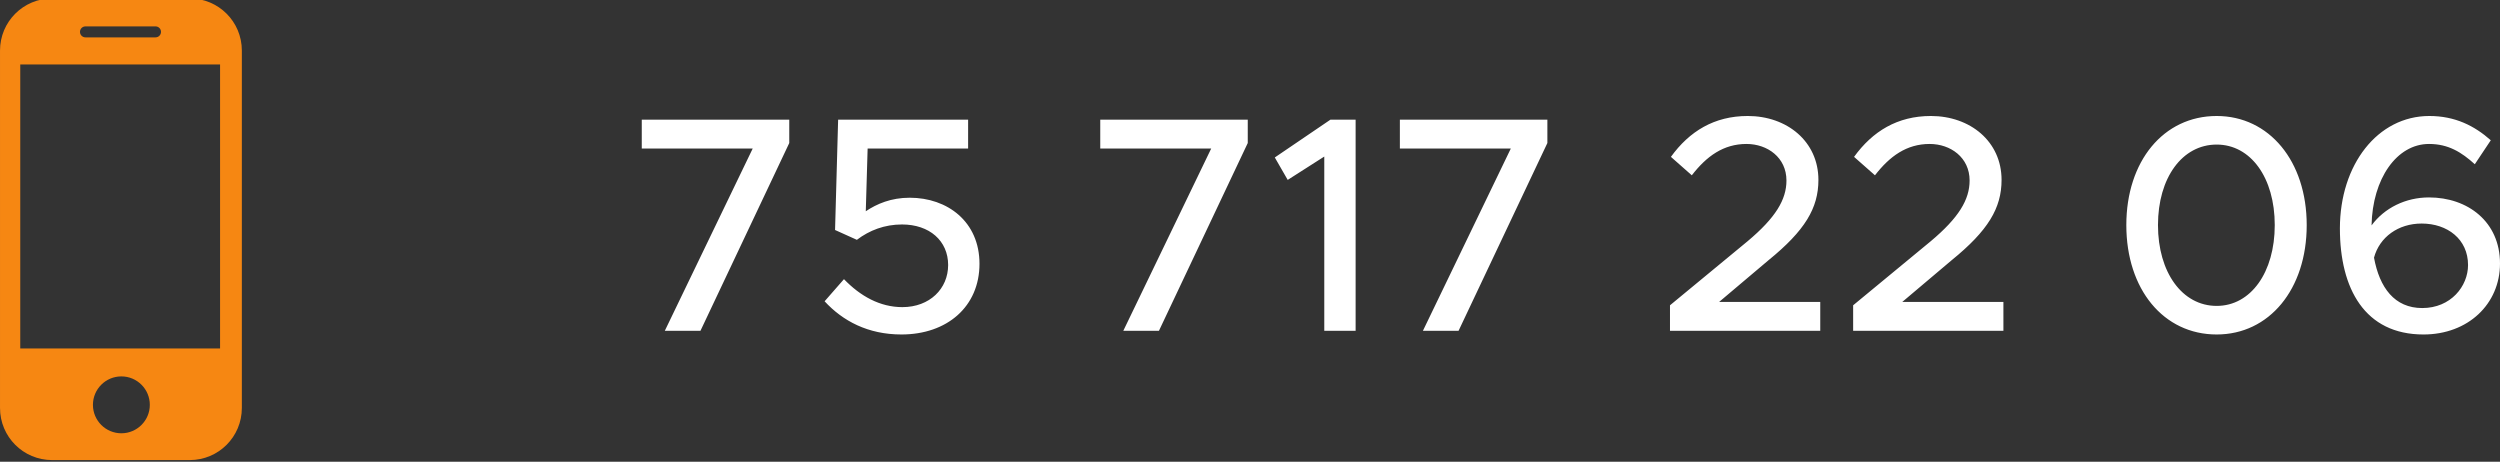
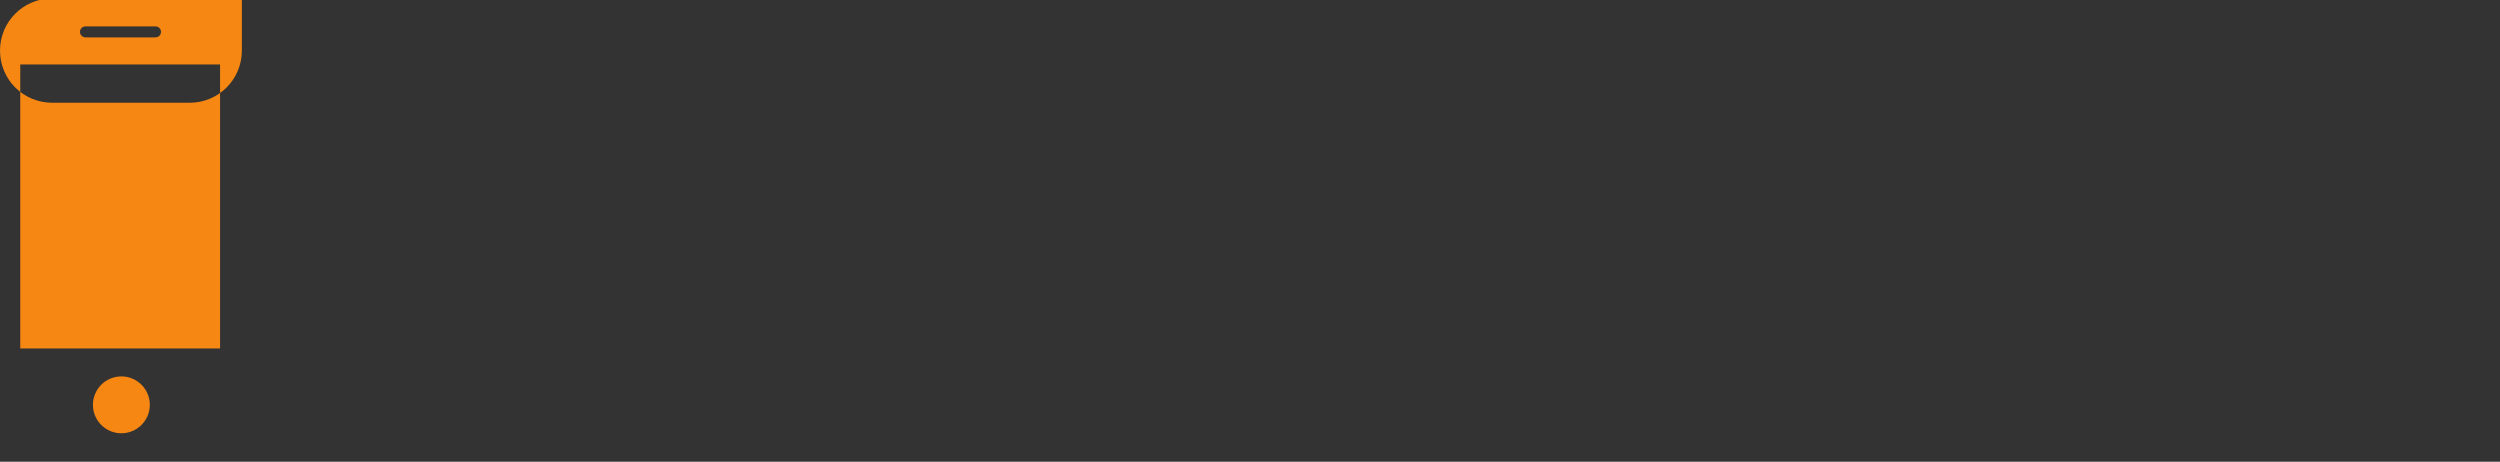
<svg xmlns="http://www.w3.org/2000/svg" viewBox="0 0 3910.442 722.214" height="722.214" width="3910.442" xml:space="preserve" id="svg2" version="1.1">
  <rect x="0" y="0" width="3910.442" height="722.214" fill="#333333" stroke="none" />
  <defs id="defs6" />
-   <path id="text2067" style="font-size:435.087px;line-height:1.25;font-family:Poppins;-inkscape-font-specification:Poppins;letter-spacing:0px;word-spacing:0px;fill:#ffffff;stroke-width:12.017" d="m 2733.764,181.43 c -52.393,0 -91.327,24.034 -120.167,63.93 l 32.684,28.841 c 23.072,-29.802 49.511,-49.028 85.561,-49.028 32.685,0 62.486,21.15 62.486,57.2 0,29.802 -16.823,58.16 -61.045,95.172 l -121.13,99.979 v 39.895 h 235.048 V 472.236 H 2689.062 l 77.388,-65.371 c 56.719,-46.144 77.867,-81.234 77.867,-125.456 0,-60.084 -49.026,-99.979 -110.552,-99.979 z m 286.478,0 c -52.393,0 -91.327,24.034 -120.167,63.93 l 32.686,28.841 c 23.072,-29.802 49.509,-49.028 85.559,-49.028 32.686,0 62.486,21.15 62.486,57.2 0,29.802 -16.823,58.16 -61.045,95.172 l -121.127,99.979 v 39.895 h 235.048 V 472.236 h -158.142 l 77.388,-65.371 c 56.719,-46.144 77.869,-81.234 77.869,-125.456 0,-60.084 -49.029,-99.979 -110.555,-99.979 z m 447.024,0 c -83.156,0 -141.318,70.658 -141.318,170.637 0,100.46 58.161,171.12 141.318,171.12 82.195,0 140.837,-70.66 140.837,-171.12 0,-99.979 -58.642,-170.637 -140.837,-170.637 z m 332.624,0 c -80.753,0 -139.876,75.946 -139.876,175.926 0,94.211 38.934,165.832 130.743,165.832 69.697,0 119.686,-47.587 119.686,-111.036 0,-65.371 -50.469,-103.343 -111.034,-103.343 -36.531,0 -69.697,16.342 -89.885,43.74 1.442,-73.062 39.415,-127.376 89.885,-127.376 30.282,0 50.951,12.977 71.62,31.723 l 24.995,-37.493 c -25.476,-22.592 -55.758,-37.972 -96.134,-37.972 z M 1003.832,187.197 v 45.183 h 173.522 l -137.472,285.037 h 55.758 L 1234.554,223.728 V 187.197 Z m 307.147,0 -4.805,172.562 34.127,15.38 c 19.707,-14.901 43.26,-24.033 70.658,-24.033 42.78,0 72.101,25.476 72.101,63.449 0,37.012 -28.84,65.852 -71.62,65.852 -35.089,0 -65.851,-17.305 -91.327,-43.742 l -30.282,34.608 c 28.36,30.763 67.774,51.913 120.167,51.913 71.62,0 122.09,-43.741 122.09,-110.555 0,-65.852 -49.989,-103.346 -109.111,-103.346 -29.321,0 -51.433,9.614 -68.737,21.15 l 2.885,-98.057 h 157.179 V 187.197 Z m 410.012,0 v 45.183 h 173.522 l -137.47,285.037 h 55.756 L 1951.713,223.728 V 187.197 Z m 360.023,0 -87.001,59.122 20.188,35.089 57.2,-36.531 v 272.539 h 49.028 V 187.197 Z m 108.63,0 v 45.183 h 173.522 l -137.47,285.037 h 55.756 L 2420.366,223.728 V 187.197 Z m 1277.622,38.934 c 53.354,0 90.846,51.912 90.846,125.935 0,74.023 -37.491,126.418 -90.846,126.418 -53.835,0 -91.808,-52.395 -91.808,-126.418 0,-74.023 37.973,-125.935 91.808,-125.935 z m 320.605,123.533 c 40.376,0 72.582,24.514 72.582,64.89 0,33.166 -26.918,67.294 -71.62,67.294 -43.26,0 -66.813,-31.723 -75.465,-78.829 8.652,-32.205 37.972,-53.355 74.503,-53.355 z" />
  <g transform="matrix(1.333,0,0,1.333,0,-10427.393)" id="g10" style="fill:#f68712;fill-opacity:1">
    <g id="g2019" transform="matrix(0.14,0,0,0.14,11523.452,3206.026)" style="fill:#f68712;fill-opacity:1">
      <g id="g2021" style="fill:#f68712;fill-opacity:1">
        <g id="g2027" style="fill:#f68712;fill-opacity:1" />
      </g>
    </g>
    <g transform="matrix(8.661,0,0,8.661,8498.685,3149.141)" id="g2732-6" style="fill:#f68712;fill-opacity:1">
      <g aria-label="BADMINTON               NARCIARSTWO              LEKKOATLETYKA               BIATHLON              NARCIARSTWO" transform="rotate(-0.283)" style="font-style:normal;font-weight:normal;font-size:3.74px;line-height:1.25;font-family:sans-serif;letter-spacing:0px;word-spacing:0px;fill:#f68712;fill-opacity:1;stroke:none;stroke-width:0.146;stroke-miterlimit:4;stroke-dasharray:none;stroke-opacity:1" id="text893-7-4-7" />
      <g aria-label="BIEGOWE                                                                                             ALPEJSKIE" transform="rotate(-0.283)" style="font-style:normal;font-weight:normal;font-size:3.74px;line-height:1.25;font-family:sans-serif;text-align:center;letter-spacing:0px;word-spacing:0px;text-anchor:middle;fill:#f68712;fill-opacity:1;stroke:none;stroke-width:0.146;stroke-miterlimit:4;stroke-dasharray:none;stroke-opacity:1" id="text893-7-6-6" />
      <g aria-label="BADMINTON               NARCIARSTWO              LEKKOATLETYKA               BIATHLON              NARCIARSTWO" transform="rotate(-0.283)" style="font-style:normal;font-weight:normal;font-size:3.74px;line-height:1.25;font-family:sans-serif;letter-spacing:0px;word-spacing:0px;fill:#f68712;fill-opacity:1;stroke:none;stroke-width:0.146;stroke-miterlimit:4;stroke-dasharray:none;stroke-opacity:1" id="text893-7-3" />
    </g>
    <g id="g3439" transform="matrix(2.359,0,0,2.359,8744.642,4811.878)" style="fill:#f68712;fill-opacity:1" />
    <g style="fill:#f68712;fill-opacity:1" transform="translate(432.835,763.496)" id="g1248">
      <g style="fill:#f68712;fill-opacity:1" transform="matrix(35.094,0,0,35.094,-2825.775,-2557.965)" id="g3505">
-         <path style="opacity:1;fill:#f68712;fill-opacity:1;stroke:none;stroke-width:0.76;stroke-linecap:butt;stroke-linejoin:bevel;stroke-miterlimit:4;stroke-dasharray:none;stroke-opacity:1;paint-order:normal" d="m 69.931,273.982 c -0.966,0 -1.744,0.778 -1.744,1.744 v 11.948 c 0,0.966 0.778,1.744 1.744,1.744 h 4.598 c 0.966,0 1.744,-0.778 1.744,-1.744 v -11.948 c 0,-0.966 -0.778,-1.744 -1.744,-1.744 z m 1.113,0.935 h 2.343 c 0.102,0 0.183,0.082 0.183,0.183 0,0.102 -0.082,0.184 -0.183,0.184 h -2.343 c -0.102,0 -0.183,-0.082 -0.183,-0.184 0,-0.102 0.082,-0.183 0.183,-0.183 z m -2.18,1.273 h 6.681 v 9.497 h -6.681 z m 3.381,10.43 c 0.525,0 0.951,0.426 0.951,0.951 2e-6,0.525 -0.426,0.951 -0.951,0.951 -0.525,0 -0.951,-0.426 -0.951,-0.951 -2e-6,-0.525 0.426,-0.951 0.951,-0.951 z" id="rect3476" />
+         <path style="opacity:1;fill:#f68712;fill-opacity:1;stroke:none;stroke-width:0.76;stroke-linecap:butt;stroke-linejoin:bevel;stroke-miterlimit:4;stroke-dasharray:none;stroke-opacity:1;paint-order:normal" d="m 69.931,273.982 c -0.966,0 -1.744,0.778 -1.744,1.744 c 0,0.966 0.778,1.744 1.744,1.744 h 4.598 c 0.966,0 1.744,-0.778 1.744,-1.744 v -11.948 c 0,-0.966 -0.778,-1.744 -1.744,-1.744 z m 1.113,0.935 h 2.343 c 0.102,0 0.183,0.082 0.183,0.183 0,0.102 -0.082,0.184 -0.183,0.184 h -2.343 c -0.102,0 -0.183,-0.082 -0.183,-0.184 0,-0.102 0.082,-0.183 0.183,-0.183 z m -2.18,1.273 h 6.681 v 9.497 h -6.681 z m 3.381,10.43 c 0.525,0 0.951,0.426 0.951,0.951 2e-6,0.525 -0.426,0.951 -0.951,0.951 -0.525,0 -0.951,-0.426 -0.951,-0.951 -2e-6,-0.525 0.426,-0.951 0.951,-0.951 z" id="rect3476" />
      </g>
    </g>
  </g>
</svg>